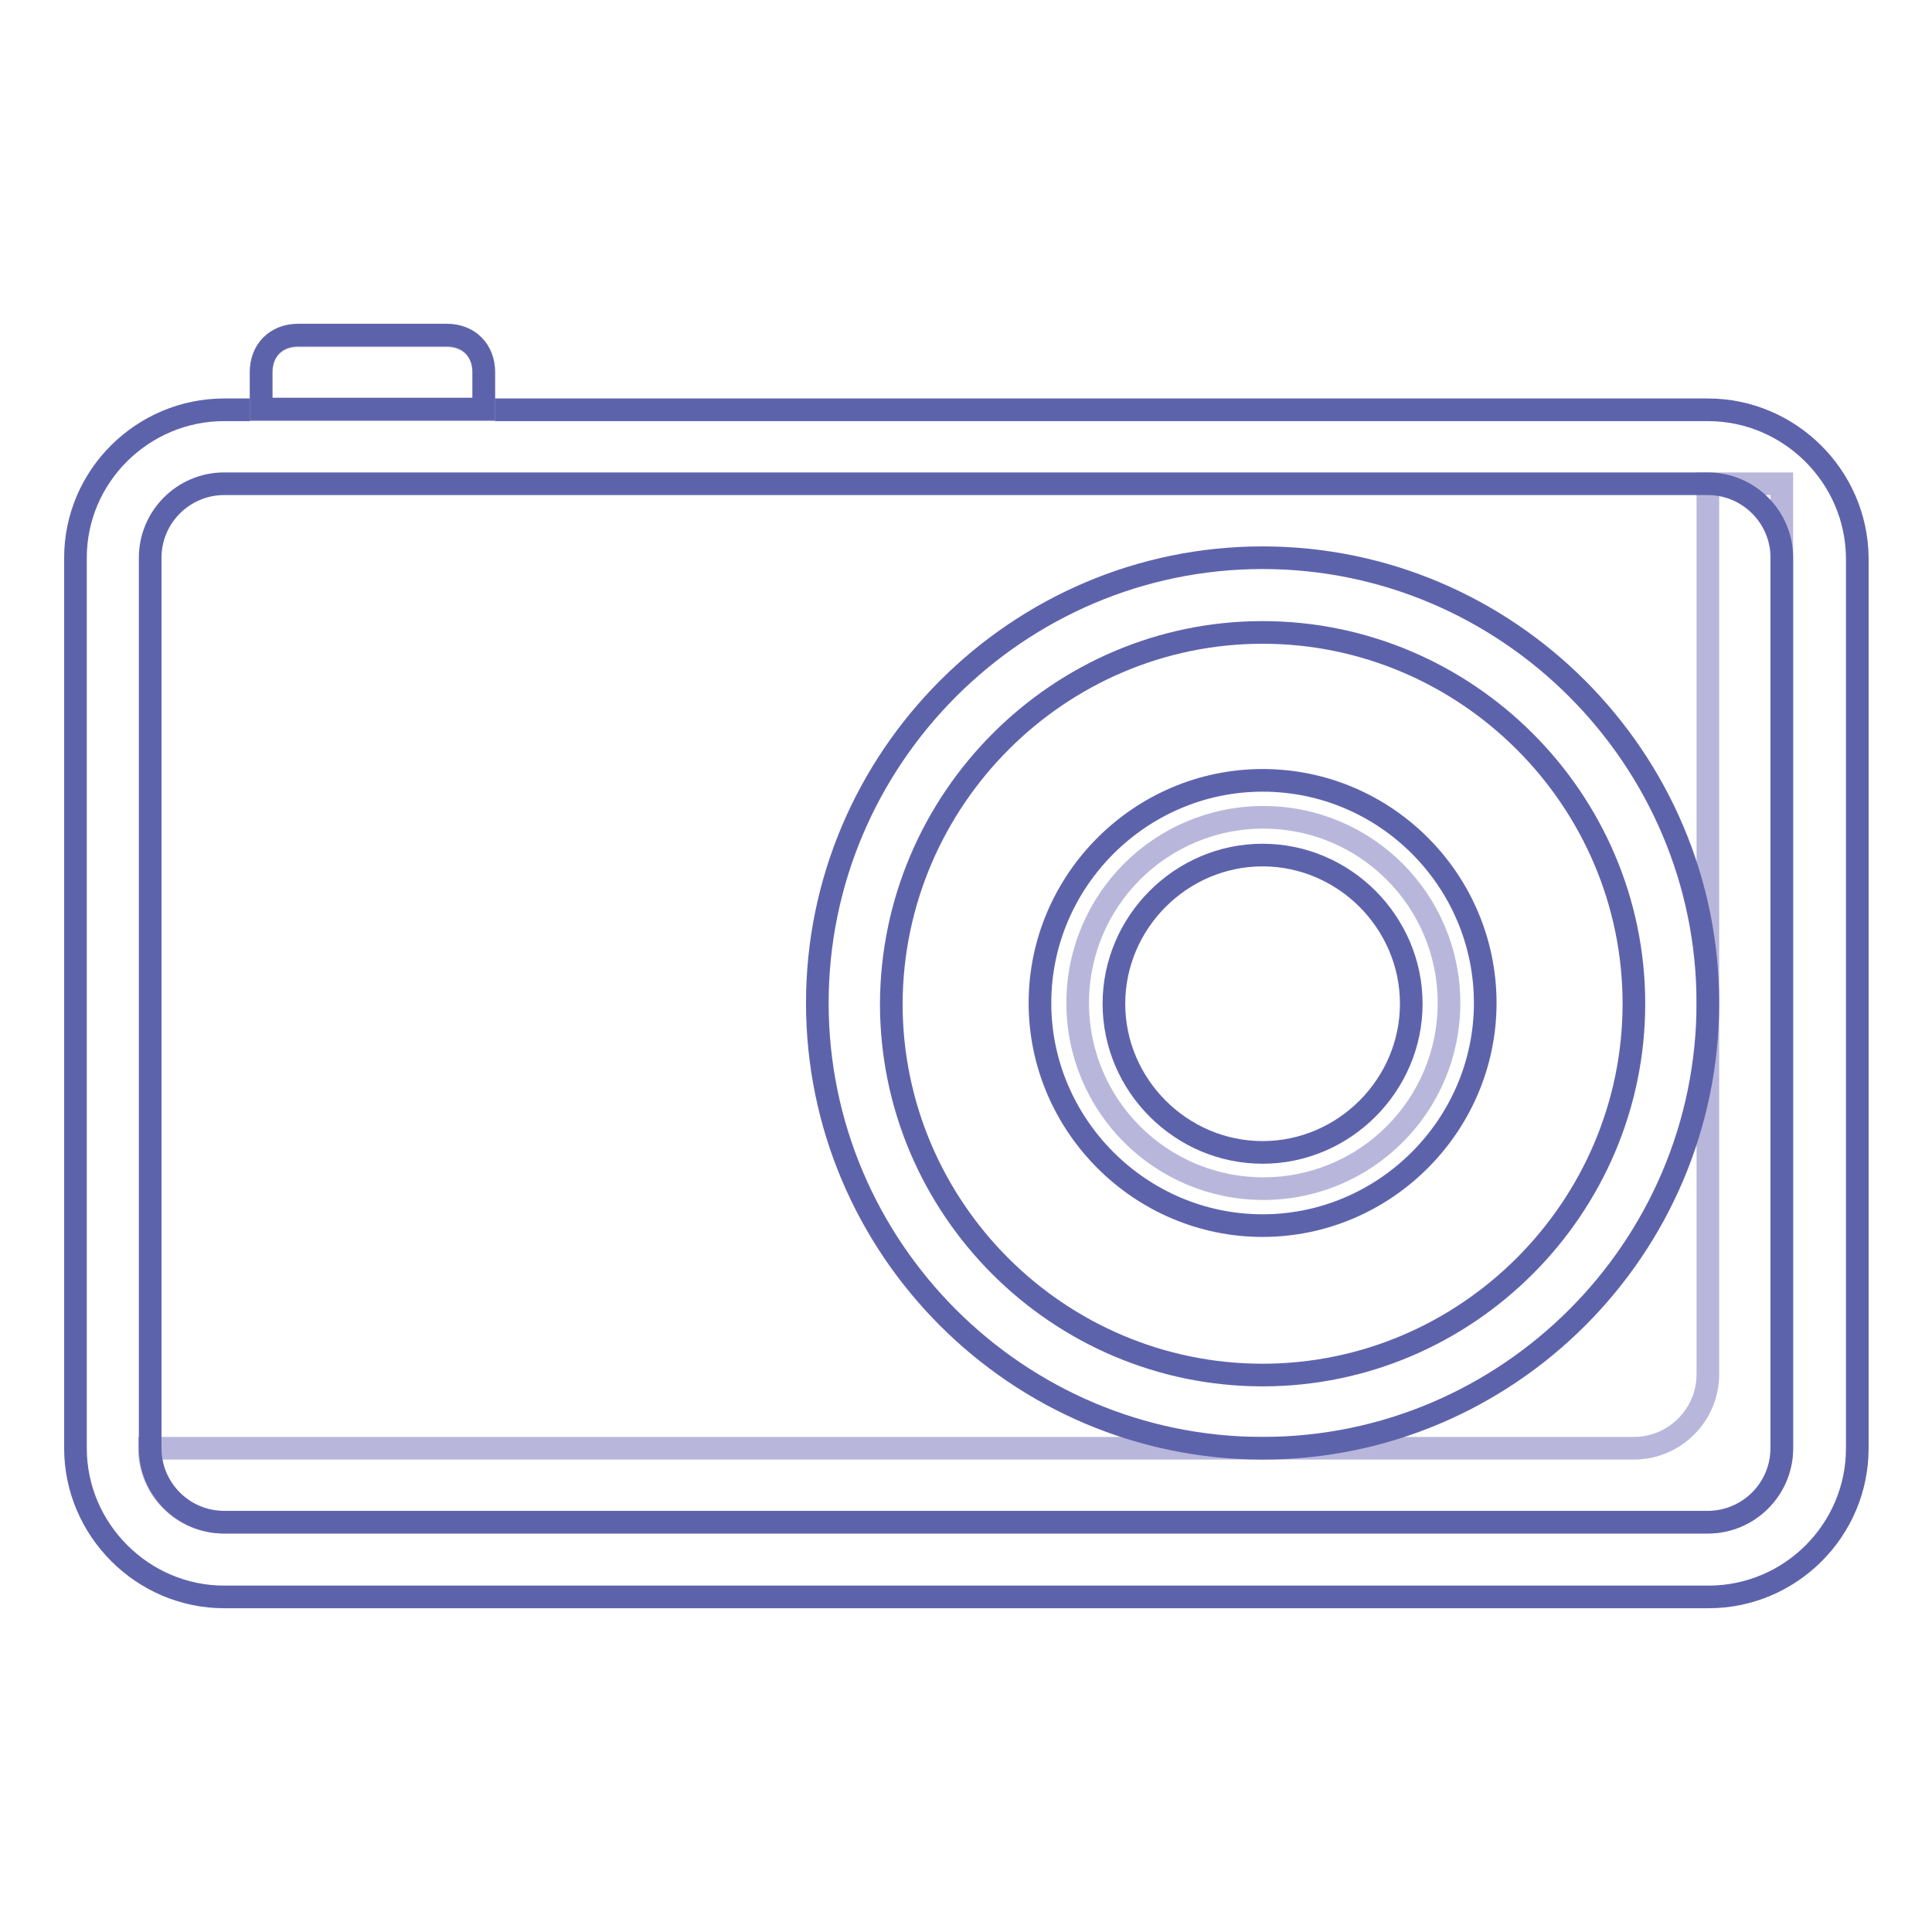
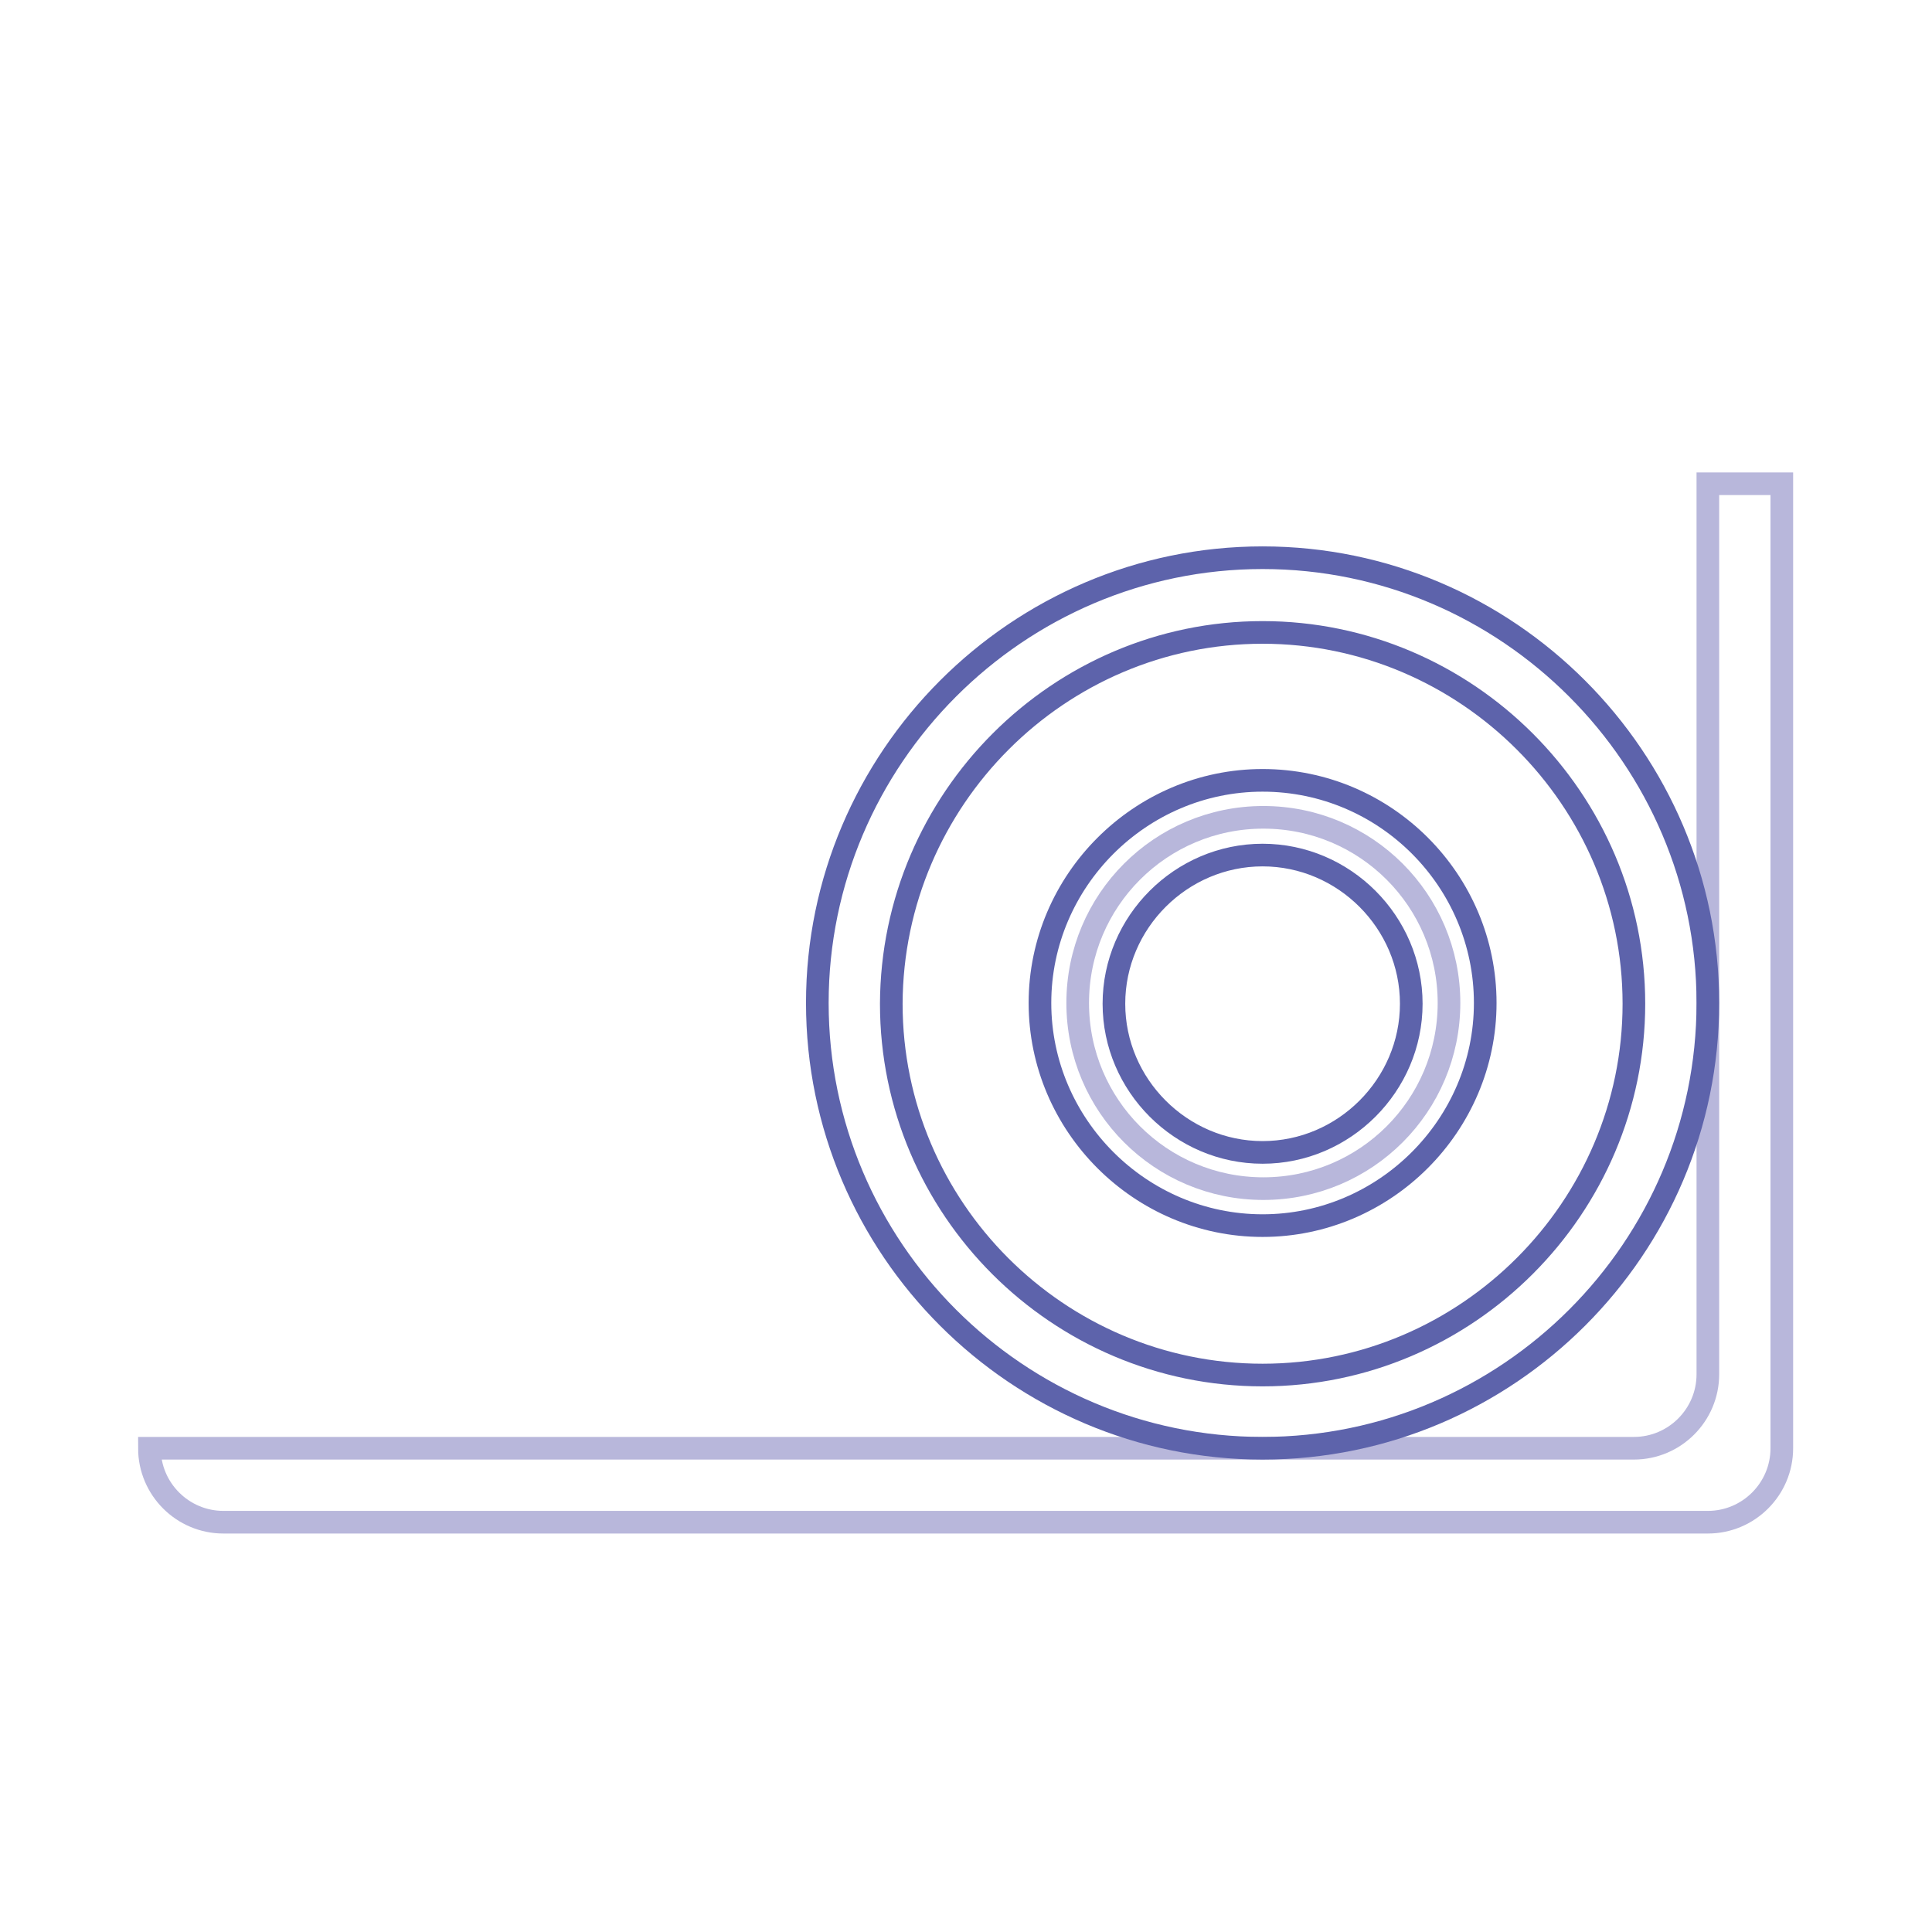
<svg xmlns="http://www.w3.org/2000/svg" version="1.1" x="0px" y="0px" viewBox="0 0 256 256" enable-background="new 0 0 256 256" xml:space="preserve">
  <g>
    <path stroke-width="3" fill-opacity="0" stroke="#b8b7db" d="M226.3,64.1v118c0,5.4-4.4,9.8-9.8,9.8H19.8c0,5.4,4.4,9.8,9.8,9.8h196.7c5.4,0,9.8-4.4,9.8-9.8V64.1H226.3 z" />
-     <path stroke-width="3" fill-opacity="0" stroke="#5d63ab" d="M226.3,64.1c5.4,0,9.8,4.4,9.8,9.8v118c0,5.4-4.4,9.8-9.8,9.8H29.7c-5.4,0-9.8-4.4-9.8-9.8v-118 c0-5.4,4.4-9.8,9.8-9.8H226.3 M226.3,54.3H29.7C18.9,54.3,10,63.1,10,73.9v118c0,10.8,8.9,19.7,19.7,19.7h196.7 c10.8,0,19.7-8.8,19.7-19.7v-118C246,63.1,237.1,54.3,226.3,54.3z" />
    <path stroke-width="3" fill-opacity="0" stroke="#5d63ab" d="M167.3,83.8c27,0,49.2,22.1,49.2,49.2c0,27-22.1,49.2-49.2,49.2s-49.2-22.1-49.2-49.2 C118.2,105.9,140.3,83.8,167.3,83.8 M167.3,73.9c-32.5,0-59,26.6-59,59c0,32.5,26.5,59,59,59c32.5,0,59-26.5,59-59 C226.3,100.5,199.8,73.9,167.3,73.9z" />
    <path stroke-width="3" fill-opacity="0" stroke="#b8b7db" d="M142.8,132.9c0,13.6,11,24.6,24.6,24.6s24.6-11,24.6-24.6s-11-24.6-24.6-24.6S142.8,119.3,142.8,132.9z" />
    <path stroke-width="3" fill-opacity="0" stroke="#5d63ab" d="M167.3,113.3c10.8,0,19.7,8.9,19.7,19.7s-8.9,19.7-19.7,19.7c-10.8,0-19.7-8.9-19.7-19.7 S156.5,113.3,167.3,113.3 M167.3,103.4c-16.2,0-29.5,13.3-29.5,29.5c0,16.2,13.3,29.5,29.5,29.5s29.5-13.3,29.5-29.5 C196.8,116.7,183.6,103.4,167.3,103.4z" />
-     <path stroke-width="3" fill-opacity="0" stroke="#b8b7db" d="M64.1,54.3H34.6v-4.9c0-3,2-4.9,4.9-4.9h19.7c3,0,4.9,2,4.9,4.9V54.3z" />
-     <path stroke-width="3" fill-opacity="0" stroke="#5d63ab" d="M59.2,44.4H39.5c-2.9,0-4.9,2-4.9,4.9v4.9h29.5v-4.9C64.1,46.4,62.1,44.4,59.2,44.4z" />
  </g>
</svg>